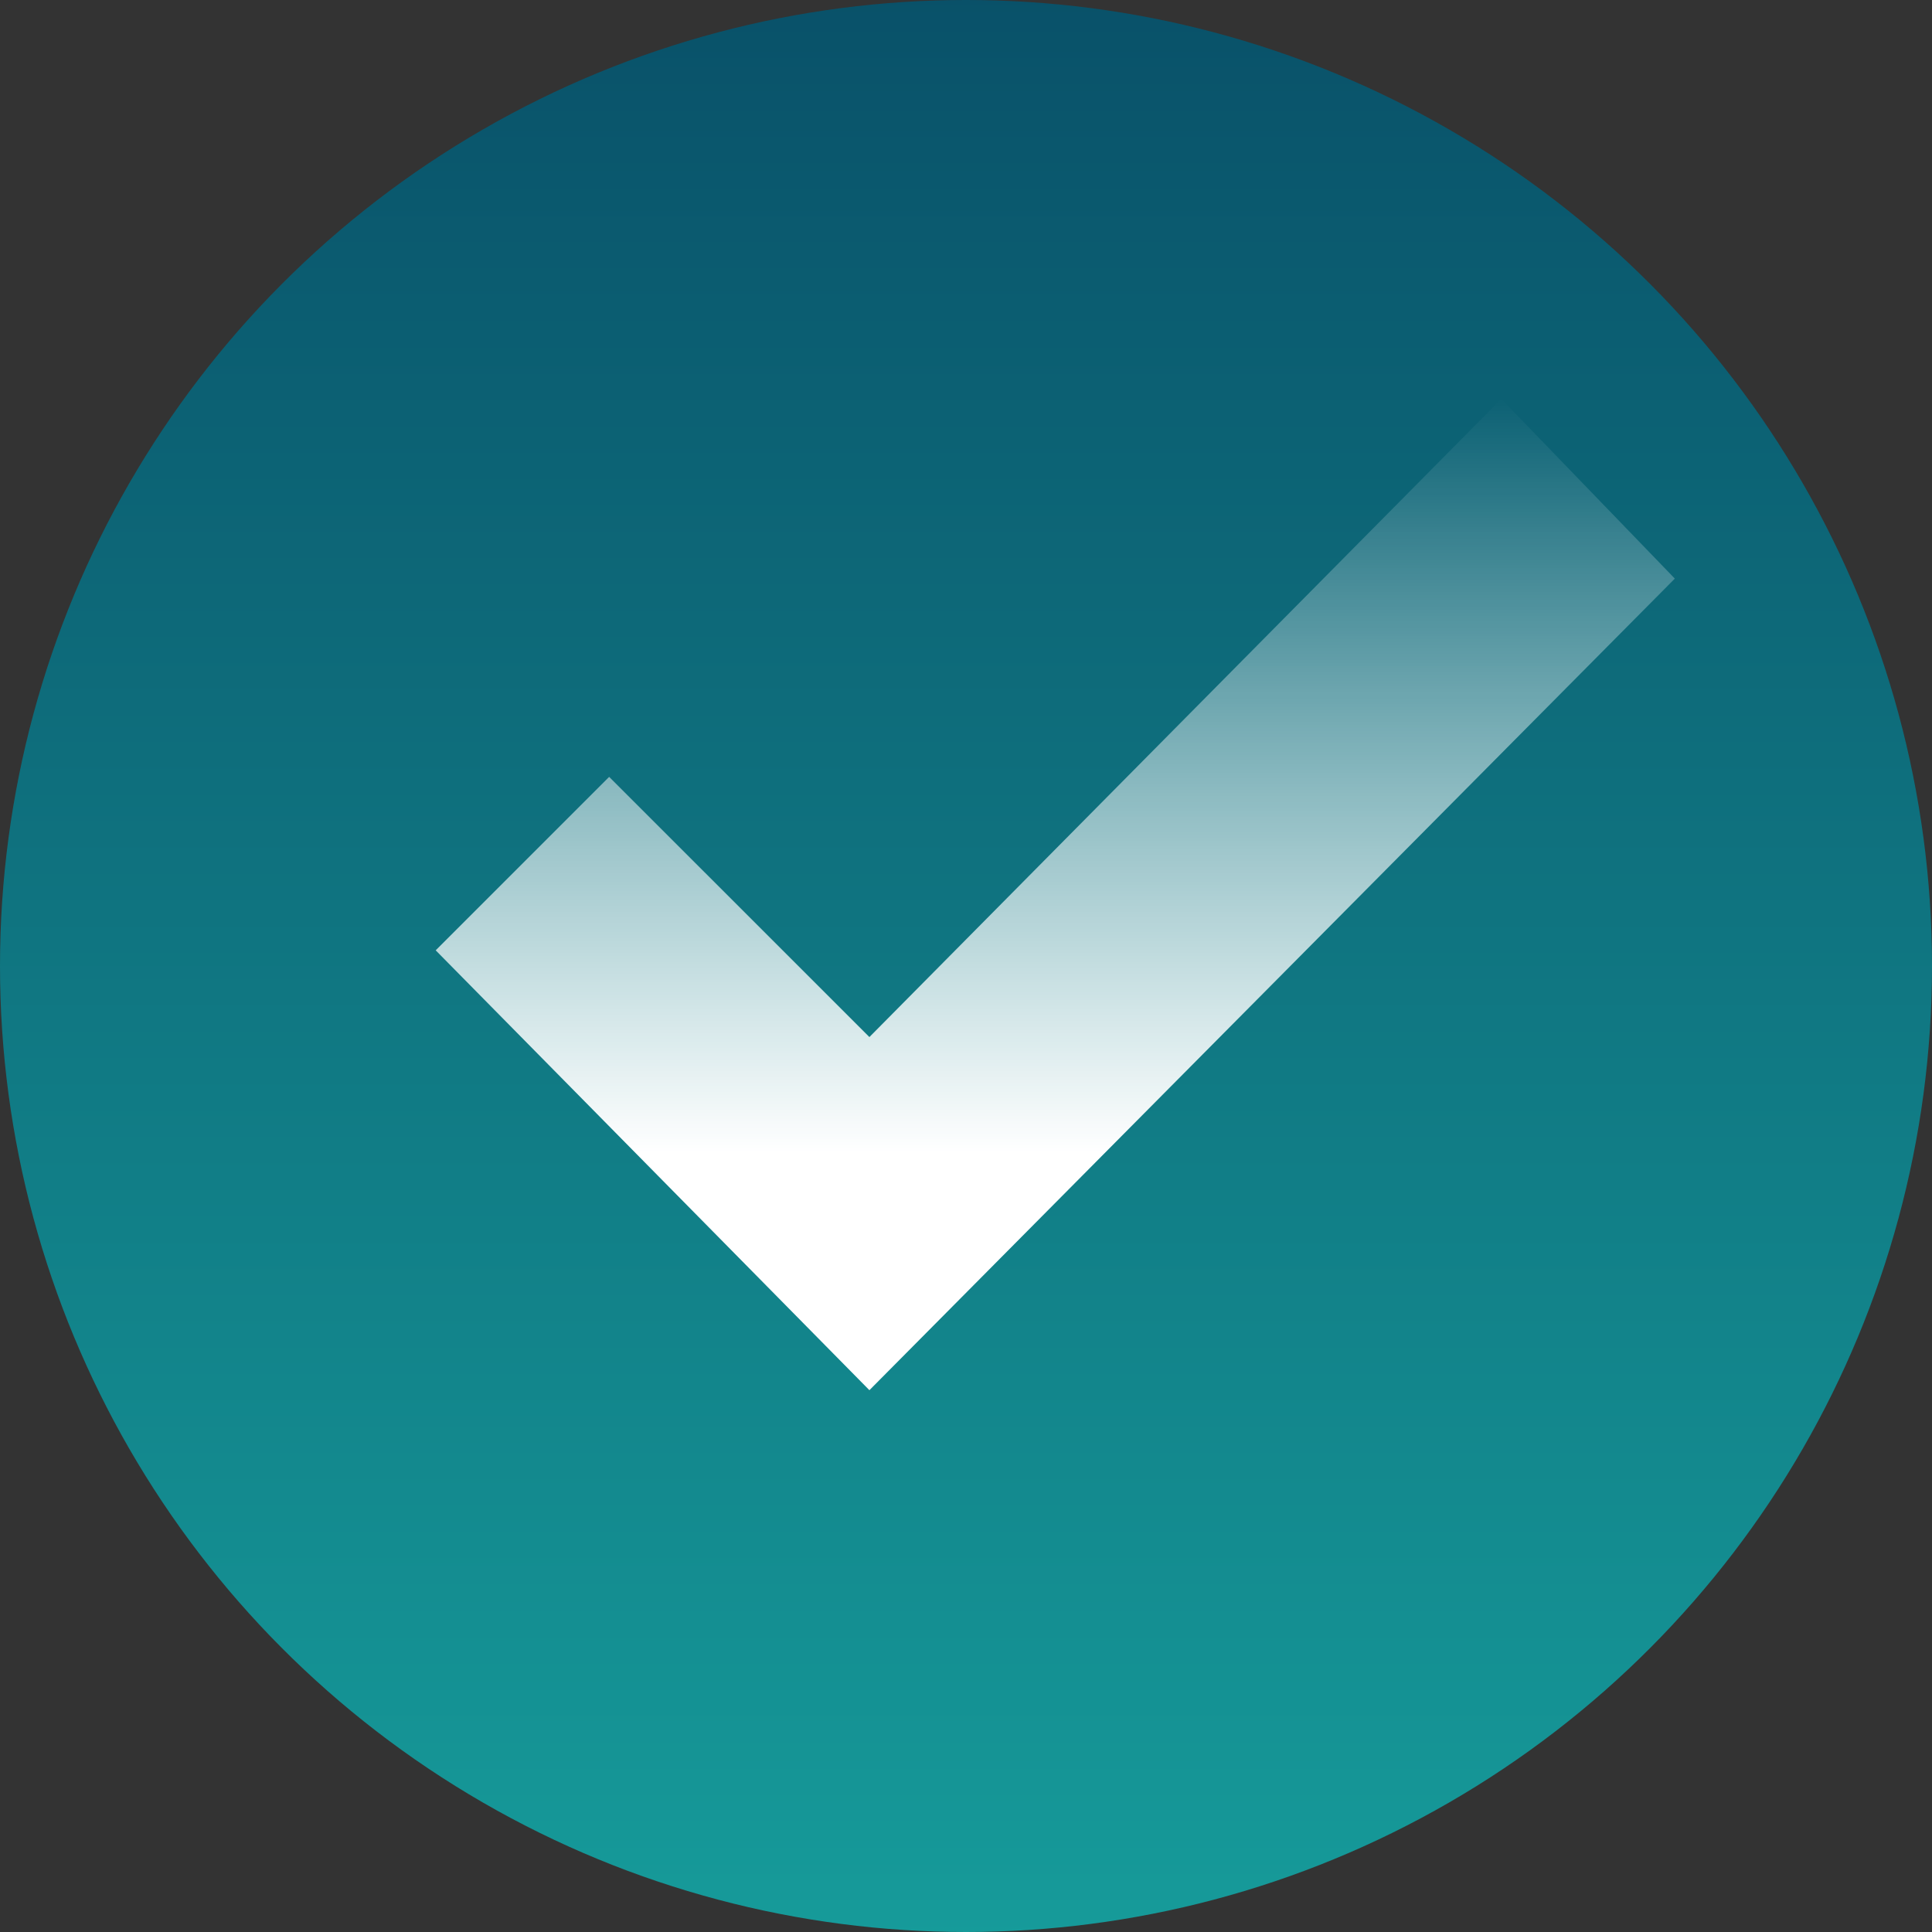
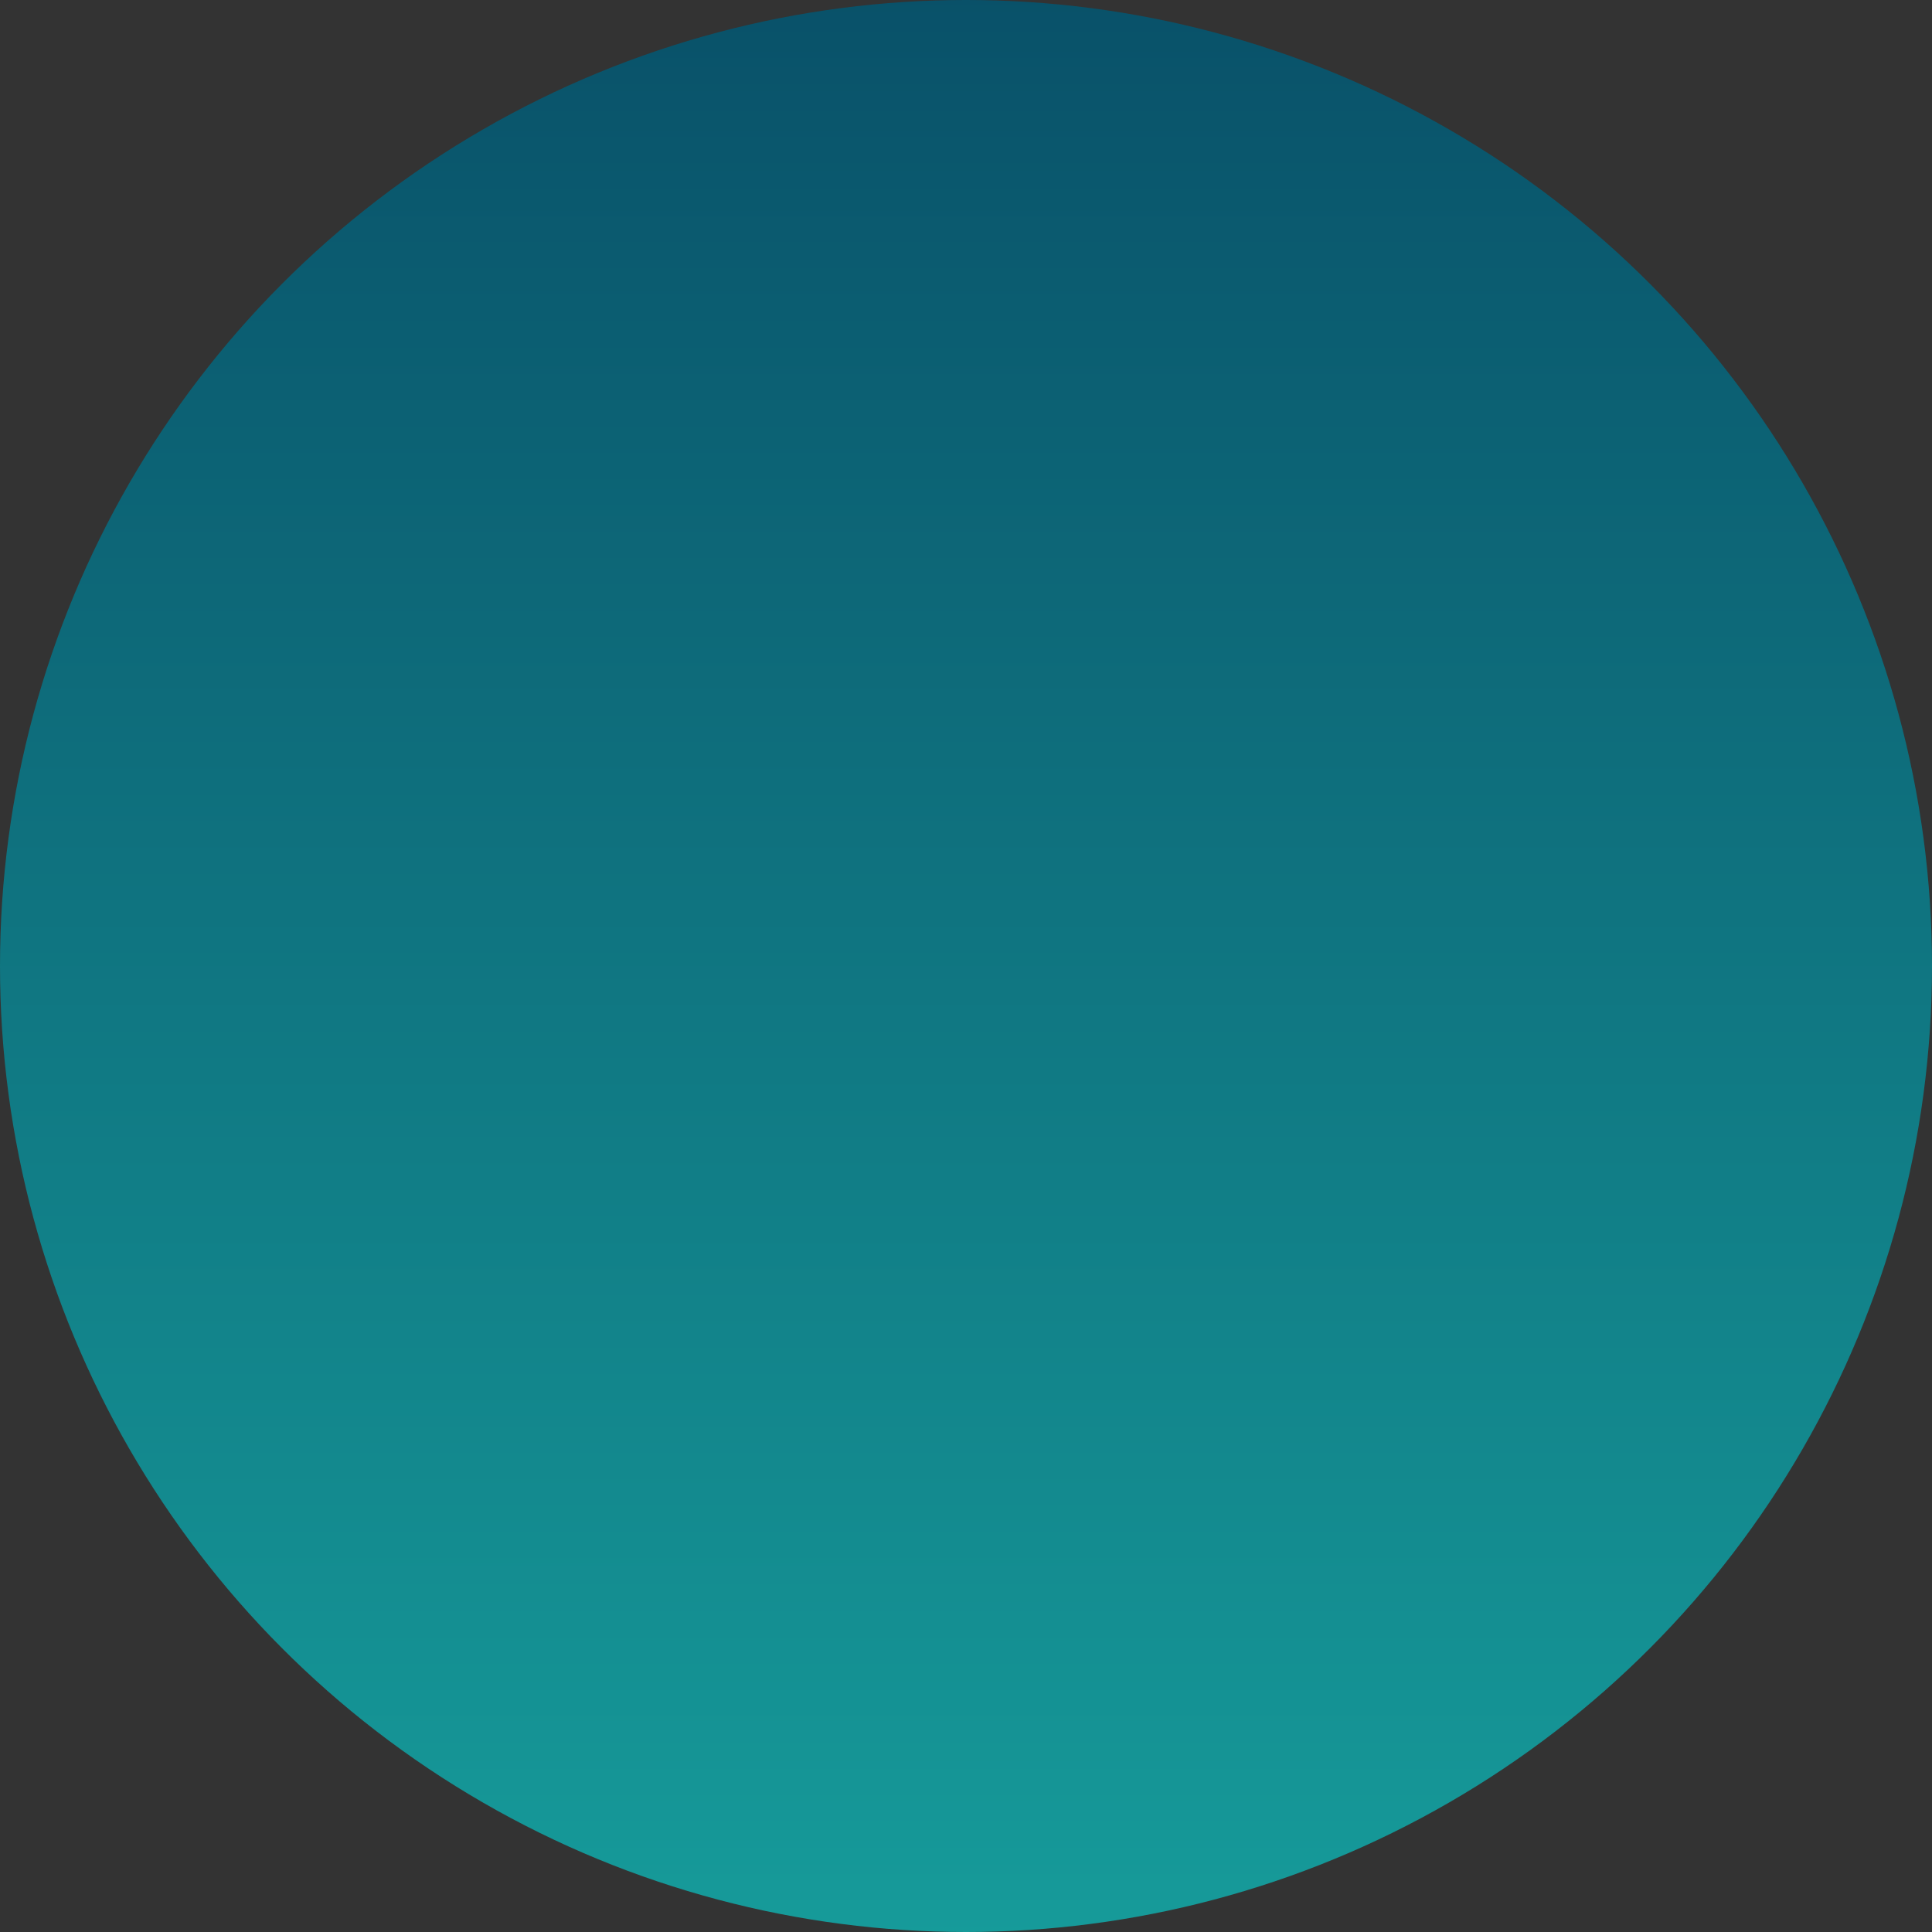
<svg xmlns="http://www.w3.org/2000/svg" id="Component_3_1" data-name="Component 3 – 1" width="27" height="27" viewBox="0 0 27 27">
  <rect x="0" y="0" width="27" height="27" fill="#333333" stroke="none" />
  <defs>
    <linearGradient id="linear-gradient" x1="0.5" x2="0.5" y2="1" gradientUnits="objectBoundingBox">
      <stop offset="0" stop-color="#095169" />
      <stop offset="1" stop-color="#169b9a" />
    </linearGradient>
    <linearGradient id="linear-gradient-2" x1="0.5" x2="0.5" y2="0.76" gradientUnits="objectBoundingBox">
      <stop offset="0" stop-color="#fff" stop-opacity="0" />
      <stop offset="1" stop-color="#fff" />
    </linearGradient>
  </defs>
  <circle id="Ellipse_894" data-name="Ellipse 894" cx="13.5" cy="13.5" r="13.5" fill="url(#linear-gradient)" />
  <g id="checked" transform="translate(6.089 -37.092)">
    <g id="Group_1512" data-name="Group 1512" transform="translate(0 42.667)">
-       <path id="Path_8742" data-name="Path 8742" d="M14.892,42.667,6.061,51.585,2.424,47.949,0,50.373,6.061,56.52,17.317,45.178Z" transform="translate(0 -42.667)" fill="url(#linear-gradient-2)" />
-     </g>
+       </g>
  </g>
</svg>